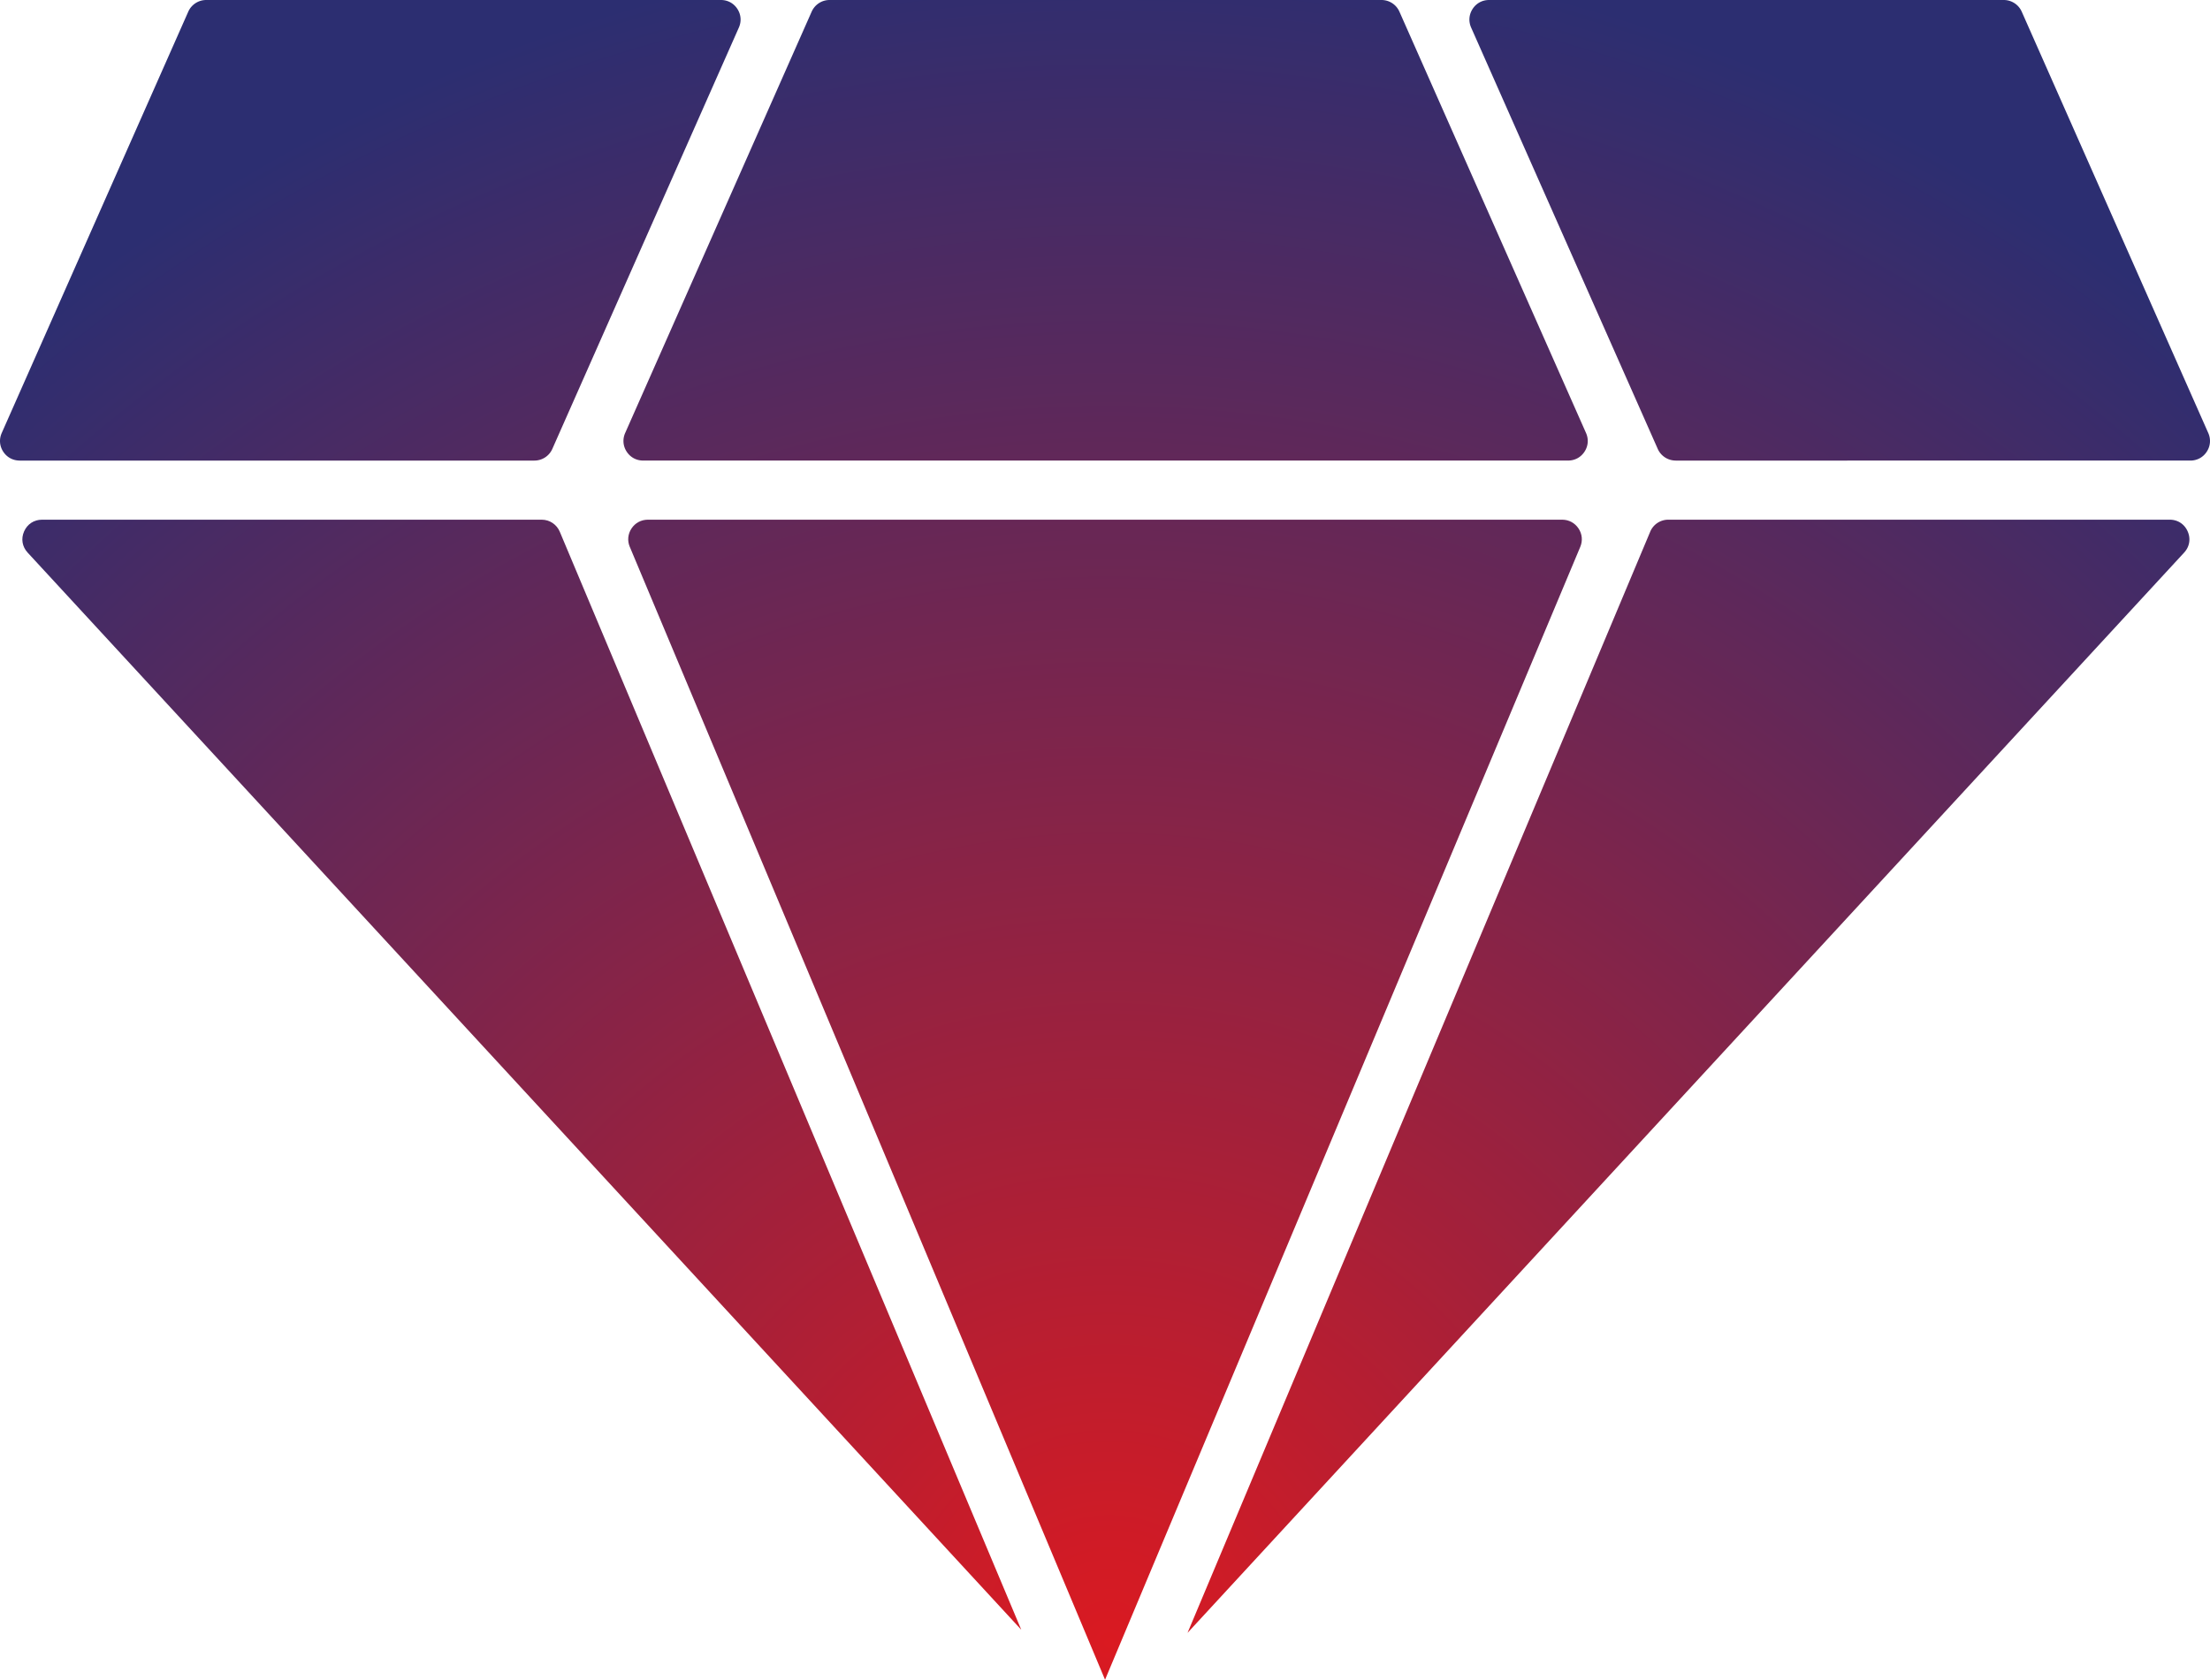
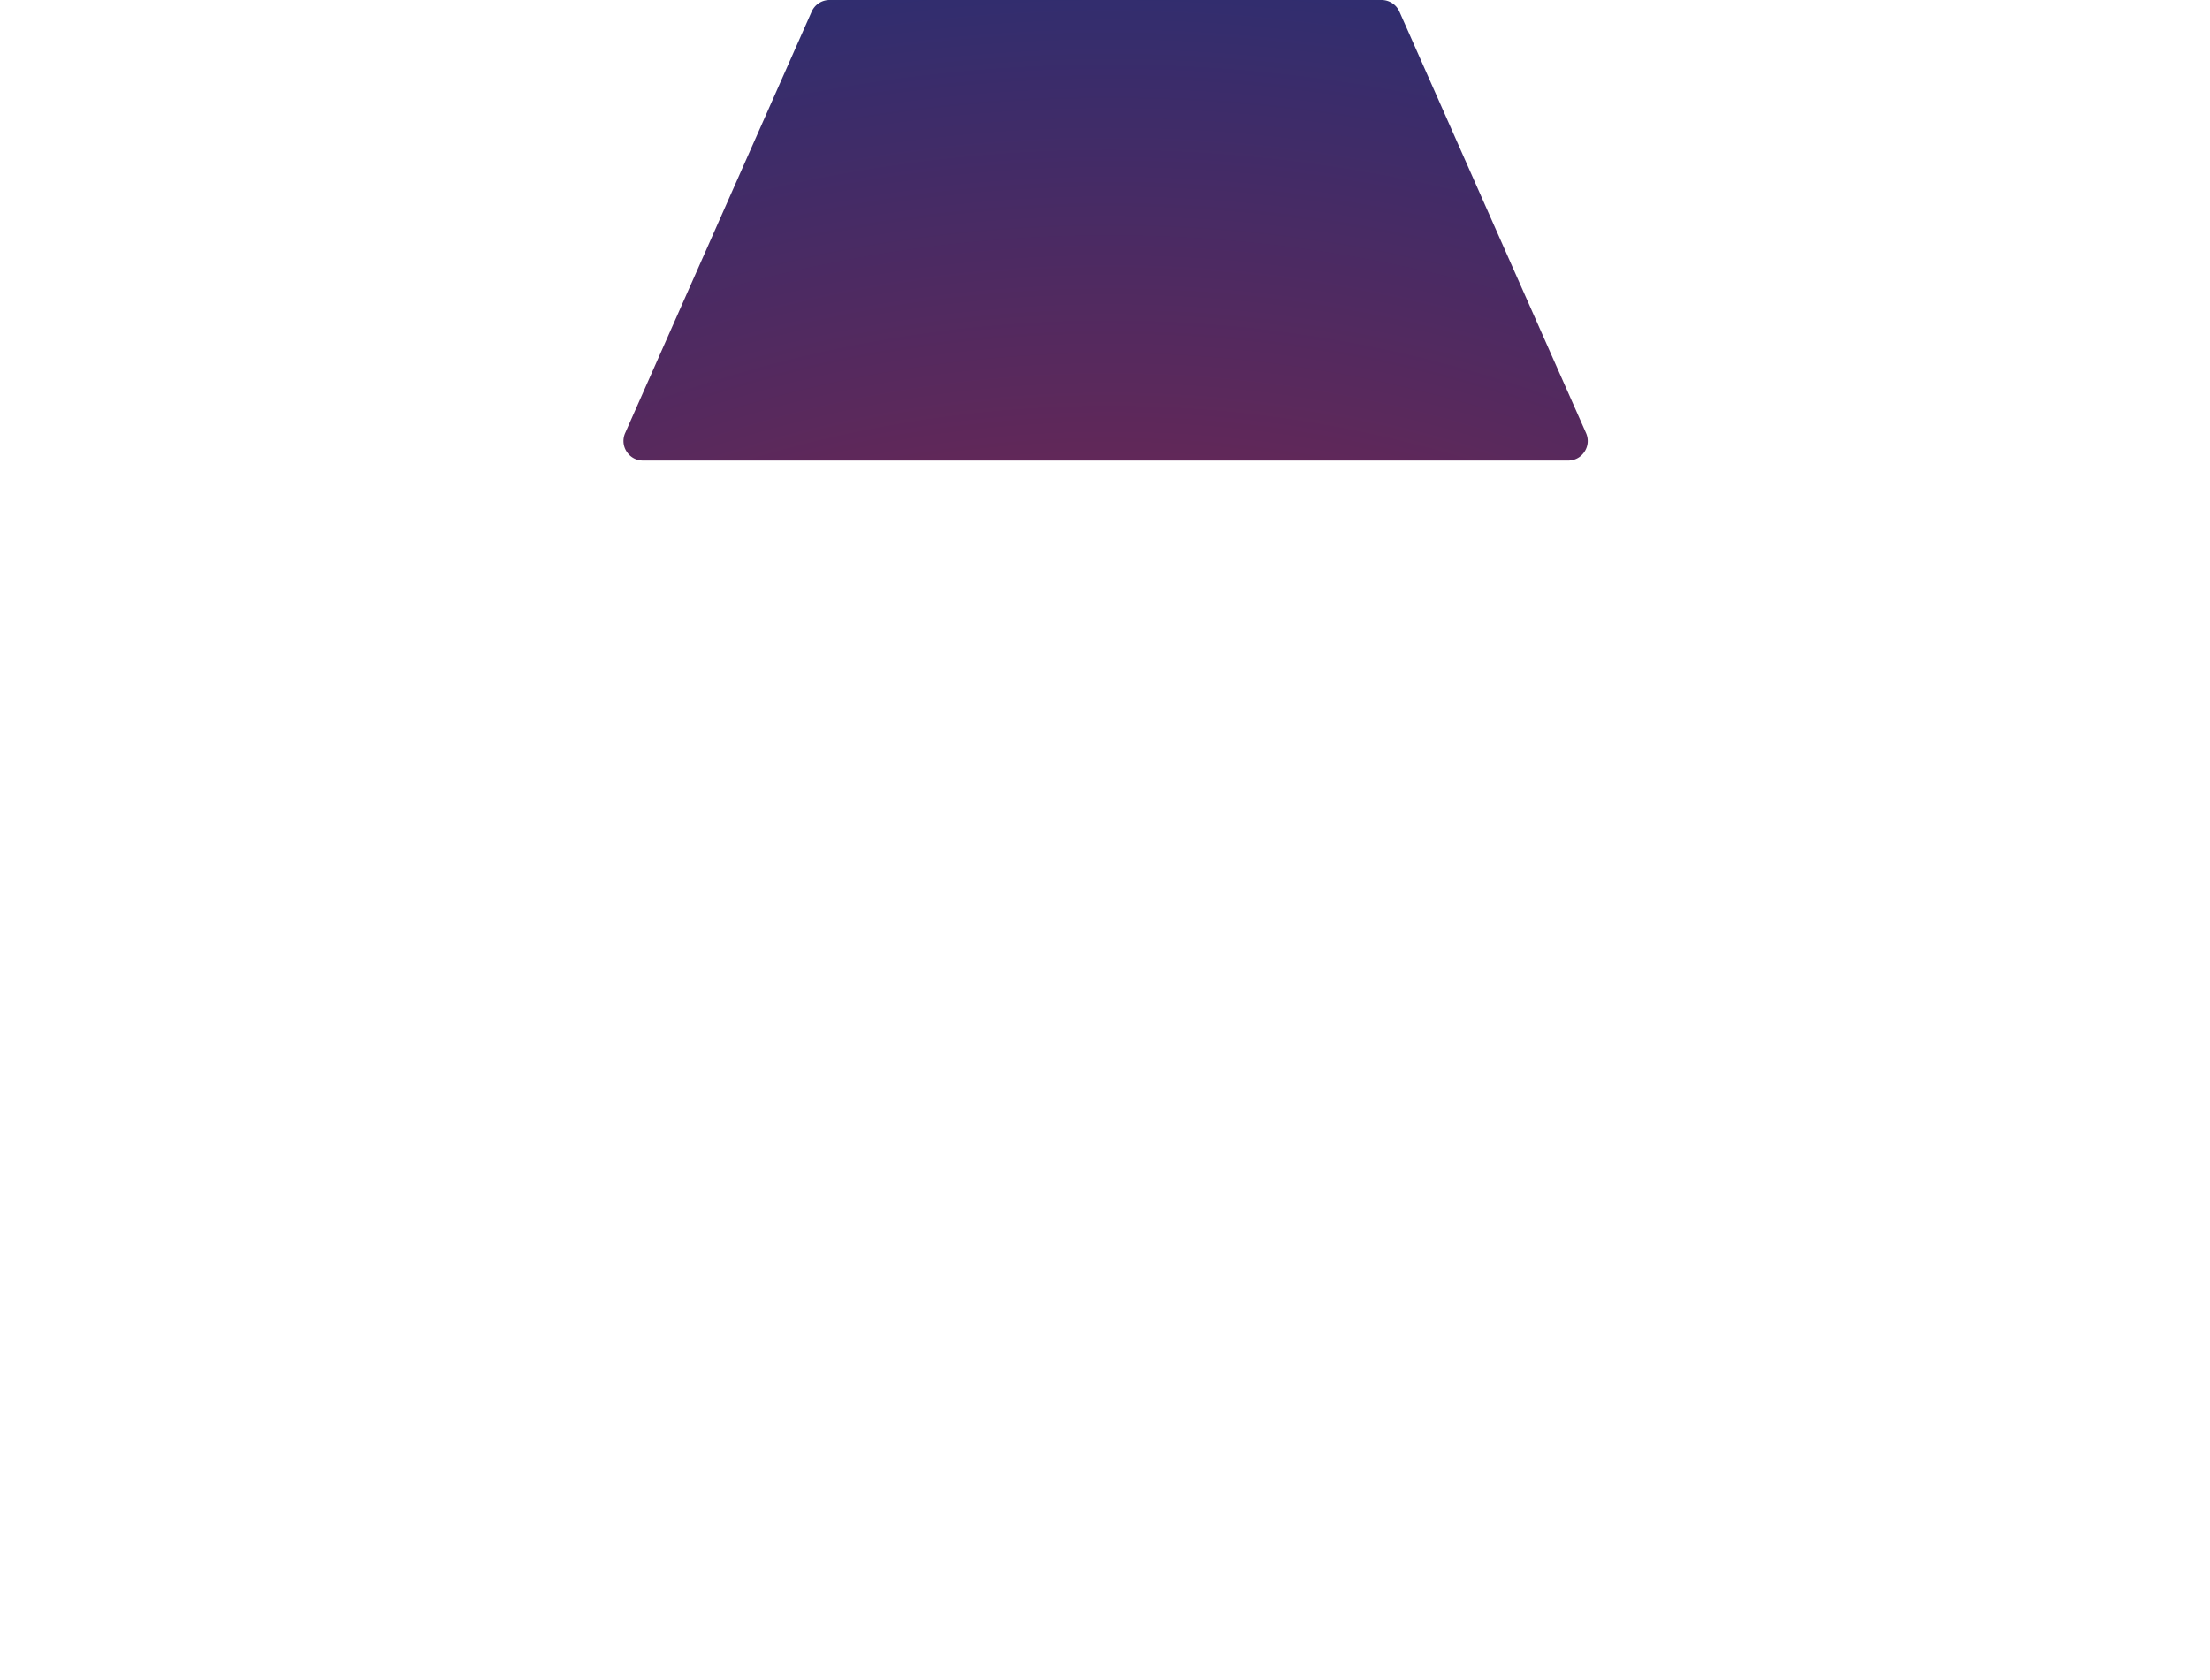
<svg xmlns="http://www.w3.org/2000/svg" xmlns:xlink="http://www.w3.org/1999/xlink" data-name="Layer 2" viewBox="0 0 900 684.25">
  <defs>
    <radialGradient id="a" cx="452.07" cy="690.38" r="786.79" fx="452.07" fy="690.38" gradientTransform="matrix(.94 0 0 .94 26.78 20.37)" gradientUnits="userSpaceOnUse">
      <stop offset="0" stop-color="#da1a21" />
      <stop offset=".94" stop-color="#2c2e71" />
    </radialGradient>
    <radialGradient xlink:href="#a" id="b" cx="452.07" r="786.79" data-name="ABG-gradient" fx="452.07" />
    <radialGradient xlink:href="#a" id="c" cx="452.07" cy="690.38" r="786.79" data-name="ABG-gradient" fx="452.07" fy="690.38" />
    <radialGradient xlink:href="#a" id="d" cx="452.07" cy="690.38" r="786.79" data-name="ABG-gradient" fx="452.07" fy="690.38" />
    <radialGradient xlink:href="#a" id="e" cx="452.07" cy="690.38" r="786.79" data-name="ABG-gradient" fx="452.07" fy="690.38" />
    <radialGradient xlink:href="#a" id="f" cx="452.07" r="786.79" data-name="ABG-gradient" fx="452.07" />
  </defs>
  <g data-name="Layer 1">
-     <path d="M8 187.61c-2.75 0-5.19-1.32-6.69-3.63-1.5-2.3-1.72-5.07-.61-7.59L76.67 4.75A7.996 7.996 0 0 1 83.97 0H293.6c2.75 0 5.19 1.32 6.69 3.63 1.5 2.3 1.72 5.07.61 7.59l-75.97 171.65a7.996 7.996 0 0 1-7.3 4.75H8Z" style="fill:url(#a)" />
-     <path d="M682.4 187.61a7.98 7.98 0 0 1-7.3-4.75l-76-171.64c-1.11-2.51-.89-5.28.61-7.59 1.5-2.31 3.94-3.63 6.69-3.63h209.63c3.16 0 6.02 1.87 7.3 4.75L899.3 176.4c1.11 2.52.89 5.28-.61 7.59-1.5 2.31-3.94 3.63-6.69 3.63H682.4Z" style="fill:url(#b)" />
-     <path d="M672.03 216.59a7.971 7.971 0 0 1 7.36-4.89H883.6c3.27 0 6 1.79 7.31 4.78 1.31 2.99.78 6.22-1.44 8.62L483.61 665.16 672.03 216.6Z" style="fill:url(#c)" />
-     <path d="M11.25 225.1c-2.21-2.4-2.76-5.63-1.44-8.62 1.31-2.99 4.04-4.78 7.31-4.78H220.6c3.22 0 6.11 1.92 7.36 4.89l187.94 447.3L11.25 225.1Z" style="fill:url(#d)" />
-     <path d="M256.47 222.77c-1.05-2.51-.79-5.24.72-7.51 1.5-2.26 3.93-3.56 6.65-3.56h372.34c2.72 0 5.14 1.3 6.65 3.56 1.51 2.26 1.77 5 .72 7.51L450.02 684.25 256.48 222.77Z" style="fill:url(#e)" />
    <path d="M261.89 187.61c-2.71 0-5.13-1.29-6.64-3.56-1.5-2.26-1.77-4.99-.73-7.5L330.43 5c1.28-3.07 4.17-5 7.41-5H562.6a7.98 7.98 0 0 1 7.3 4.75l76 171.65c1.11 2.51.89 5.28-.61 7.58-1.5 2.31-3.94 3.63-6.69 3.63H261.89Z" style="fill:url(#f)" />
  </g>
</svg>